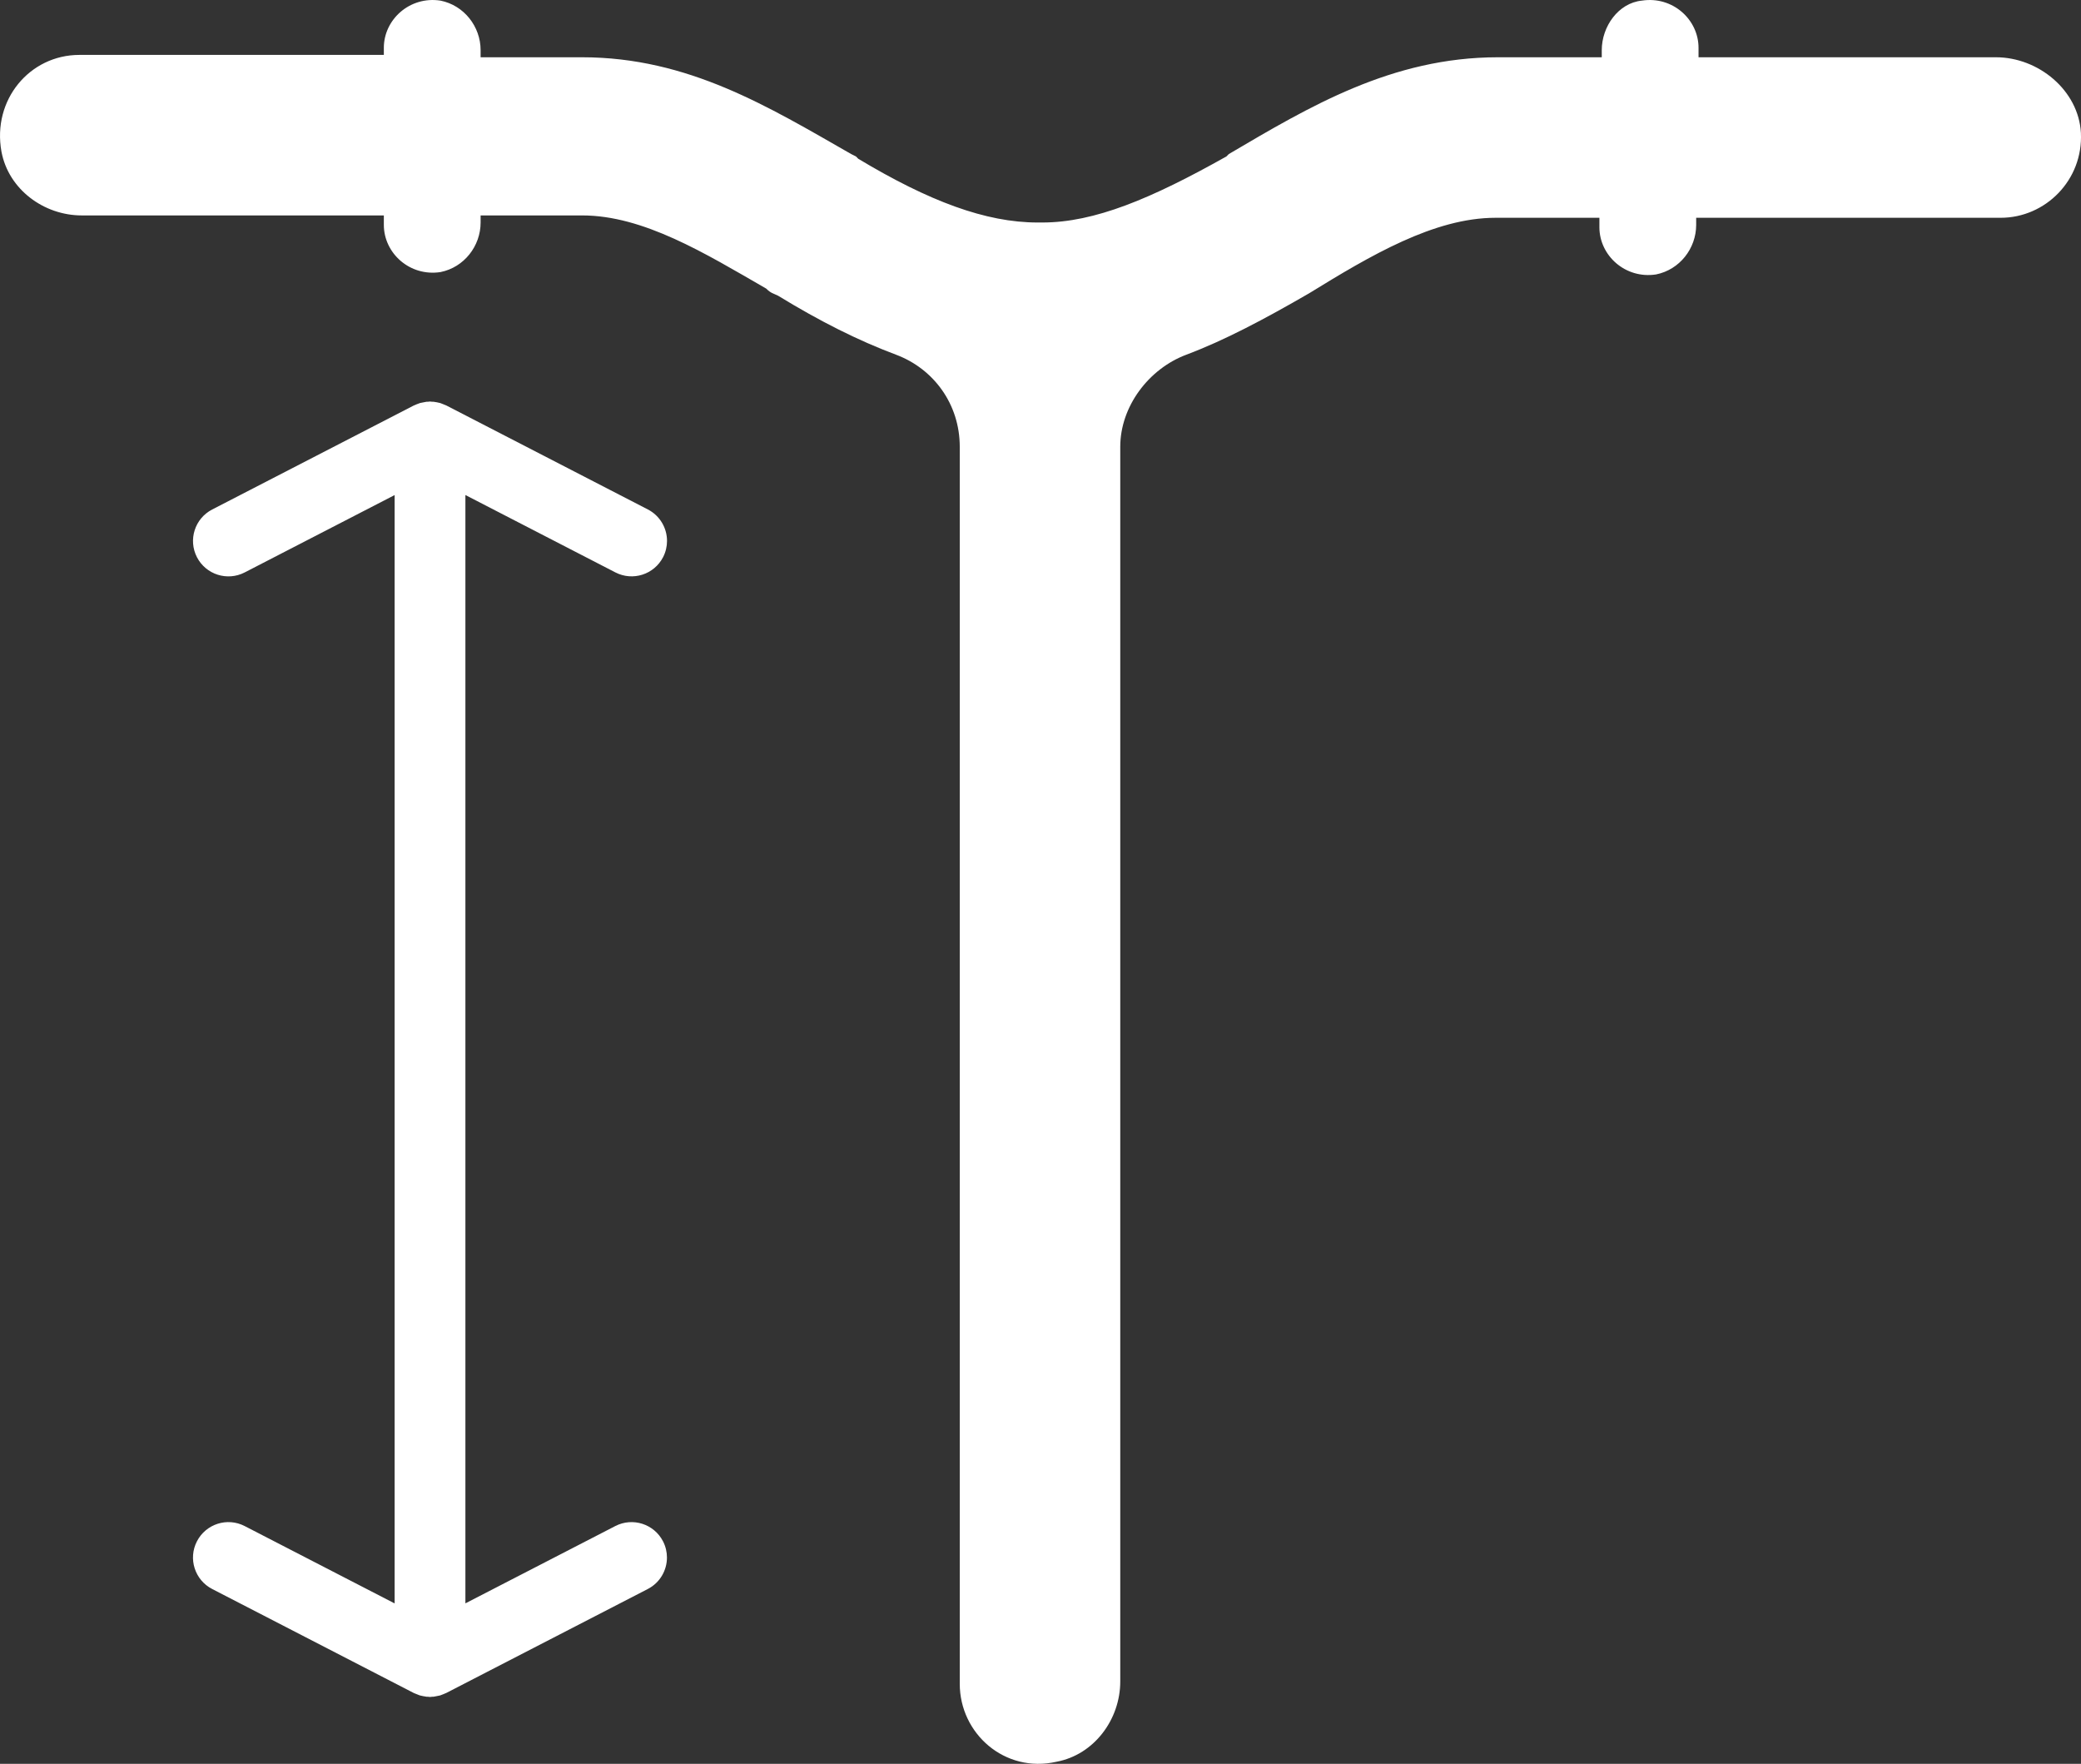
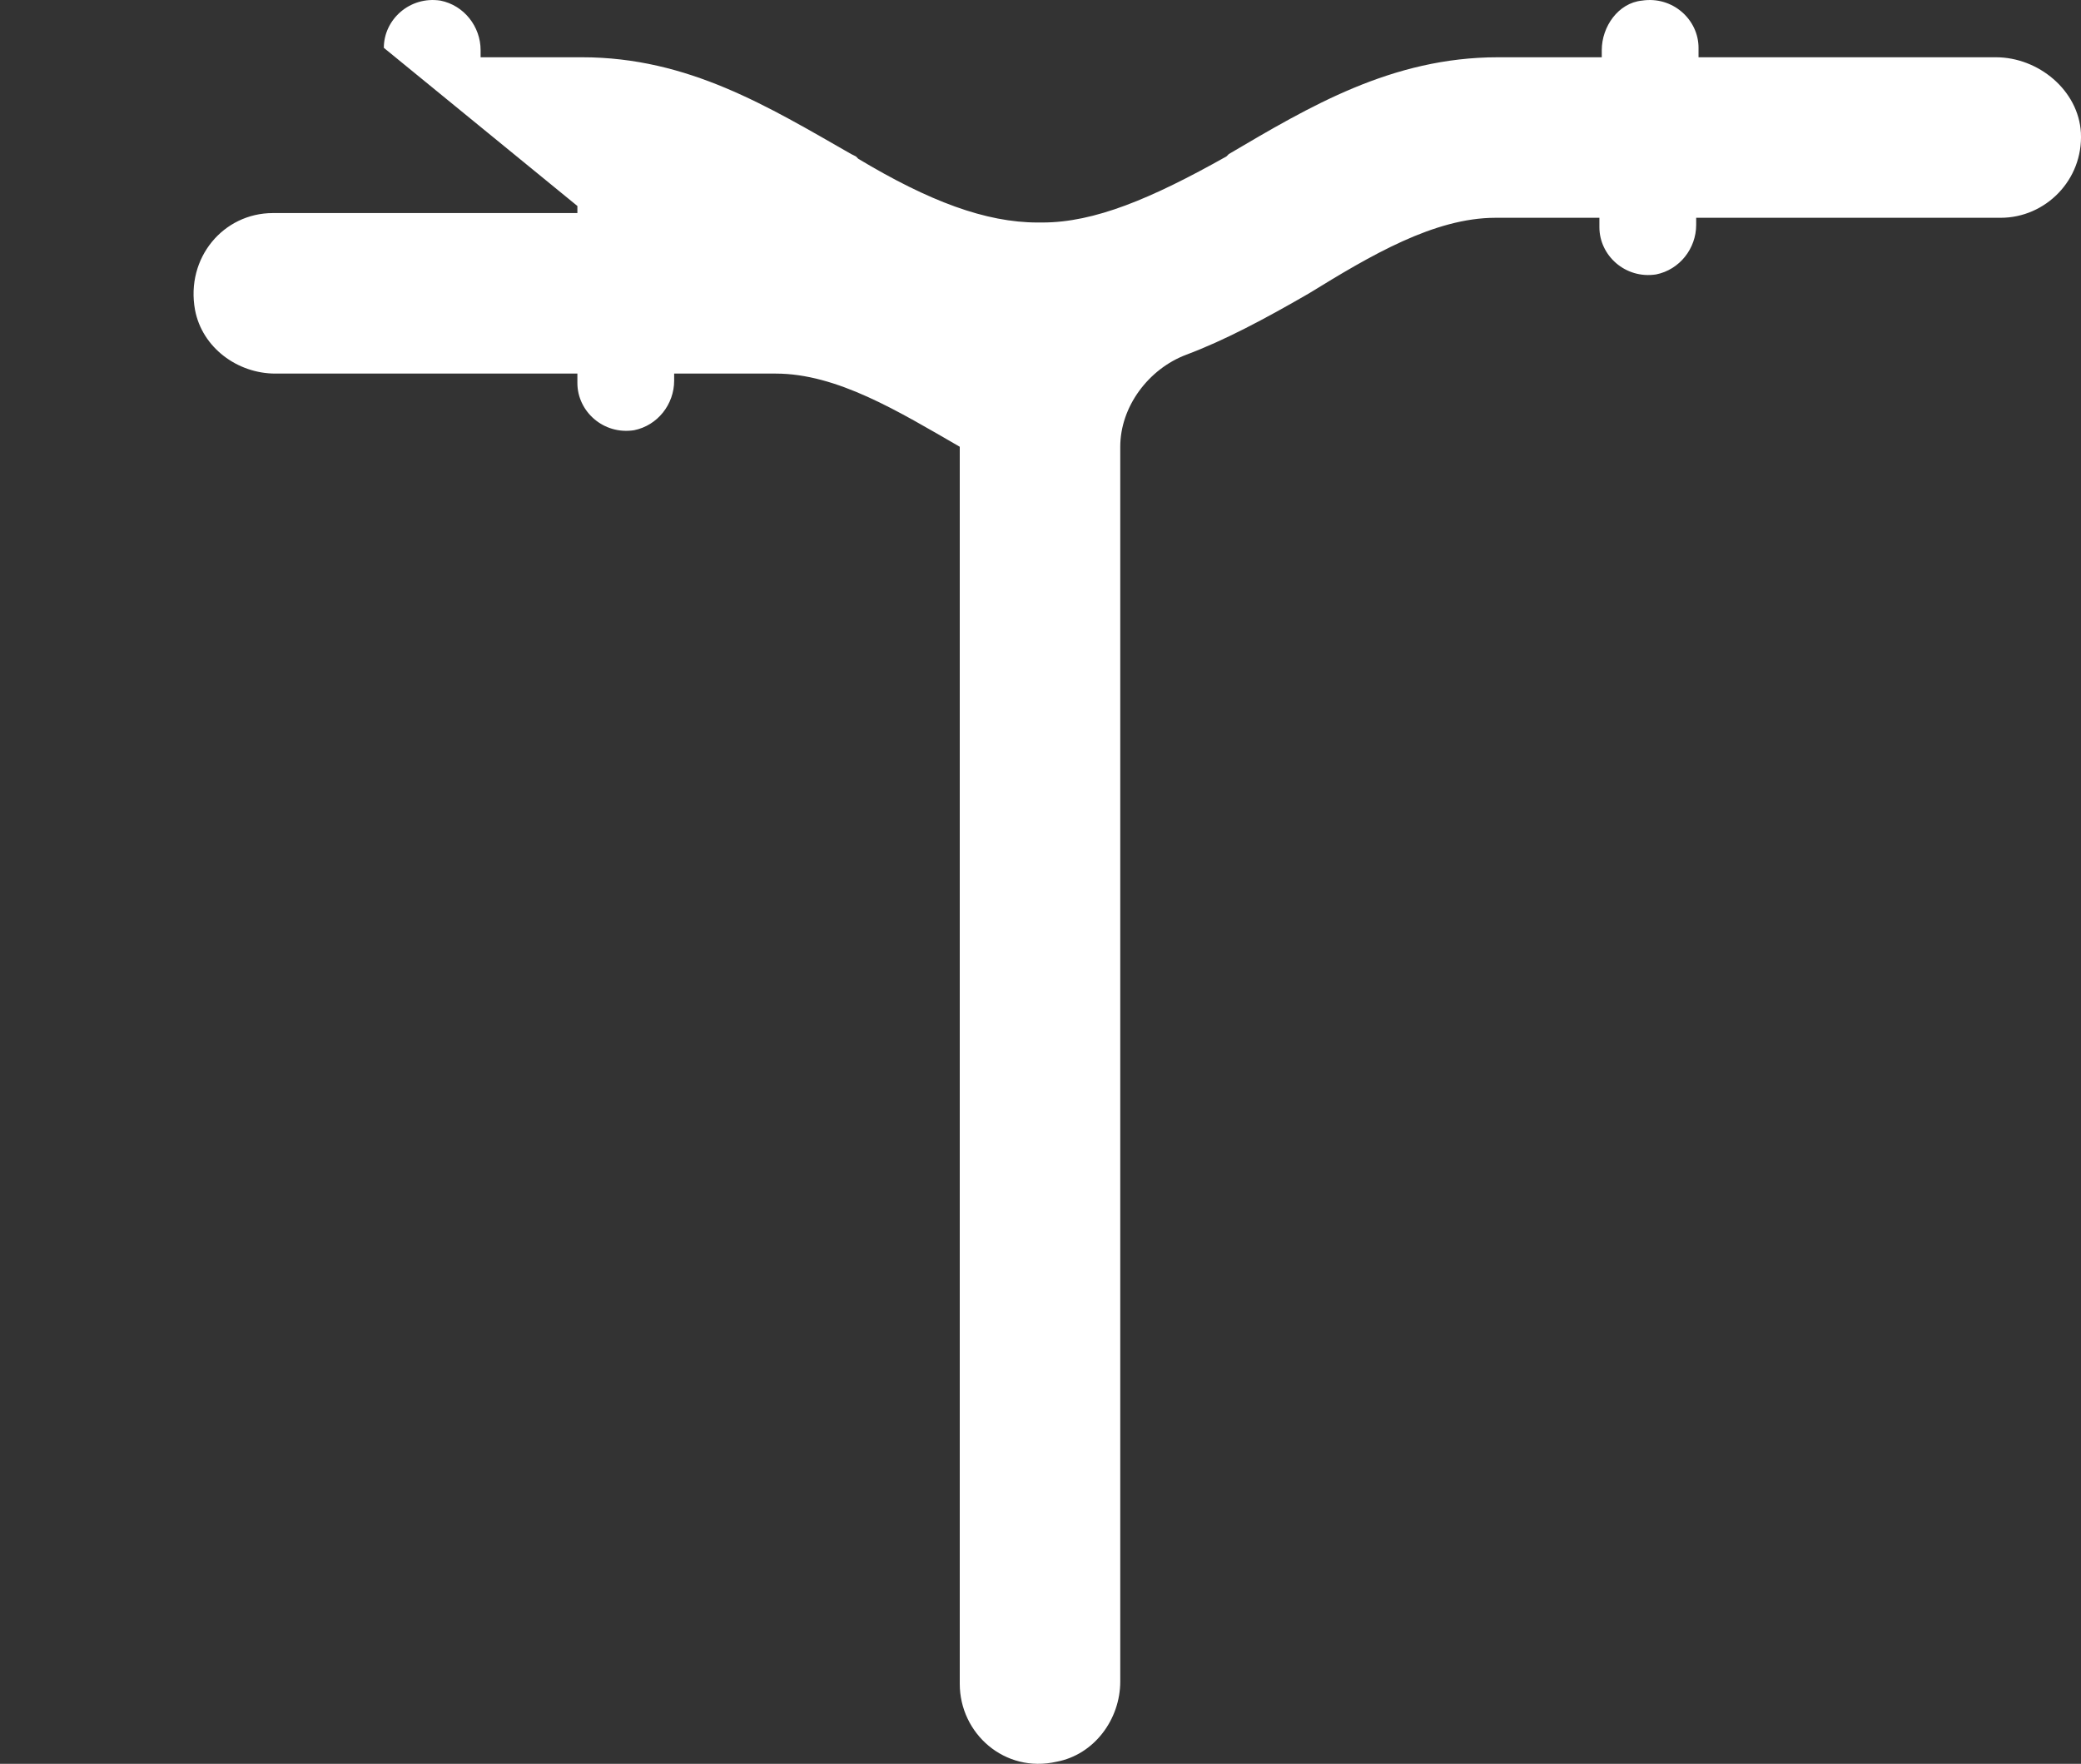
<svg xmlns="http://www.w3.org/2000/svg" xmlns:ns1="http://www.inkscape.org/namespaces/inkscape" xmlns:ns2="http://sodipodi.sourceforge.net/DTD/sodipodi-0.dtd" version="1.1" x="0px" y="0px" viewBox="0 0 88.166 74.722" xml:space="preserve" id="svg2" ns1:version="0.91 r13725" ns2:docname="colonne-ajustable.svg" width="88.166" height="74.722">
  <rect x="0" y="0" width="88.166" height="74.722" fill="#333333" stroke="none" />
  <defs id="defs12" />
  <ns2:namedview pagecolor="#ffffff" bordercolor="#666666" borderopacity="1" objecttolerance="10" gridtolerance="10" guidetolerance="10" ns1:pageopacity="0" ns1:pageshadow="2" ns1:window-width="2560" ns1:window-height="1377" id="namedview10" showgrid="false" fit-margin-top="0" fit-margin-left="0" fit-margin-right="0" fit-margin-bottom="0" ns1:zoom="5.3400704" ns1:cx="121.90881" ns1:cy="27.574847" ns1:window-x="-8" ns1:window-y="-8" ns1:window-maximized="1" ns1:current-layer="svg2" />
-   <path d="m 16.262,2.026 c 0,-1.2 1.1,-2.2 2.4,-2 1,0.2 1.7,1.1 1.7,2.1 l 0,0.3 4.3,0 c 4.5,0 7.9,2.1 11.4,4.1 l 0.2,0.1 0,0 0.1,0.1 c 3,1.8 5.4,2.7 7.6,2.7 l 0,0 0.1,0 0.1,0 0,0 c 2.2,0 4.6,-1 7.8,-2.8 l 0,0 0.1,-0.1 0,0 c 3.4,-2 6.9,-4.1 11.4,-4.1 l 4.4,0 0,-0.3 c 0,-1 0.7,-2 1.7,-2.1 1.3,-0.2 2.4,0.8 2.4,2 l 0,0.4 2.1,0 10.5,0 c 1.8,0 3.5,1.4 3.6,3.2 0.1,2 -1.5,3.6 -3.4,3.6 l -10.7,0 -2.2,0 0,0.3 c 0,1 -0.7,1.9 -1.7,2.1 -1.3,0.2 -2.4,-0.8 -2.4,-2 l 0,-0.4 -4.4,0 c -2.6,0 -5.3,1.6 -7.9,3.2 l 0,0 0,0 c -1.9,1.1 -3.6,2 -5.2,2.6 -1.6,0.6 -2.8,2.2 -2.8,3.9 l 0,52.308 c 0,1.6 -1.1,3.1 -2.7,3.4 -2.2,0.5 -4.1,-1.2 -4.1,-3.3 l 0,-52.408 c 0,-1.8 -1.1,-3.3 -2.7,-3.9 -1.6,-0.6 -3.2,-1.4 -5,-2.5 -0.2,-0.1 -0.3,-0.1 -0.5,-0.3 l 0,0 c -2.6,-1.5 -5.2,-3.1 -7.8,-3.1 l -4.3,0 0,0.3 c 0,1 -0.7,1.9 -1.7,2.1 -1.3,0.2 -2.4,-0.8 -2.4,-2 l 0,-0.4 -2.2,0 -10.6,0 c -1.6,0 -3.1,-1.1 -3.4,-2.7 -0.4,-2.2 1.2,-4.1 3.3,-4.1 l 10.7,0 2.2,0 0,-0.3 z" id="path4" ns1:connector-curvature="0" ns2:nodetypes="ccscscccccccccccccscscsccscsccscscscccssscssscccscscsccscscccc" style="fill:#ffffff;fill-opacity:1" />
-   <path ns1:connector-curvature="0" d="m 18.364,17.02 c -0.021,-0.002 -0.041,-10e-4 -0.061,-10e-4 -0.029,-0.002 -0.056,-0.009 -0.085,-0.009 -0.029,0 -0.056,0.007 -0.085,0.009 -0.02,0 -0.04,-0.001 -0.061,10e-4 -0.022,0.002 -0.043,0.008 -0.065,0.012 -0.057,0.008 -0.113,0.019 -0.168,0.033 -0.017,0.003 -0.034,0.006 -0.051,0.011 -0.02,0.006 -0.038,0.015 -0.057,0.022 -0.052,0.018 -0.103,0.037 -0.152,0.061 -0.016,0.005 -0.032,0.011 -0.048,0.019 l -8.541,4.406 c -0.737,0.38 -1.025,1.285 -0.646,2.021 0.38,0.736 1.285,1.025 2.021,0.646 l 6.354,-3.278 0,46.953 -6.354,-3.277 c -0.736,-0.38 -1.641,-0.091 -2.021,0.646 -0.381,0.735 -0.091,1.642 0.646,2.021 l 8.541,4.406 c 0.016,0.008 0.032,0.013 0.047,0.019 0.049,0.023 0.101,0.042 0.153,0.061 0.019,0.007 0.037,0.017 0.057,0.022 0.017,0.005 0.034,0.007 0.051,0.011 0.056,0.015 0.111,0.025 0.169,0.033 0.022,0.004 0.043,0.01 0.065,0.012 0.021,0.002 0.042,0.001 0.063,0.001 0.027,0.002 0.054,0.009 0.082,0.009 0.028,0 0.054,-0.007 0.082,-0.009 0.021,0 0.042,10e-4 0.063,-0.001 0.022,-0.002 0.044,-0.008 0.065,-0.012 0.057,-0.008 0.113,-0.019 0.168,-0.033 0.018,-0.004 0.035,-0.006 0.052,-0.011 0.02,-0.006 0.038,-0.016 0.057,-0.022 0.051,-0.019 0.102,-0.037 0.151,-0.061 0.016,-0.006 0.032,-0.011 0.048,-0.019 l 8.541,-4.406 c 0.517,-0.267 0.812,-0.791 0.812,-1.335 0,-0.231 -0.054,-0.466 -0.167,-0.686 -0.38,-0.736 -1.284,-1.025 -2.021,-0.646 l -6.351,3.275 0,-46.953 6.354,3.278 c 0.736,0.38 1.641,0.091 2.021,-0.646 0.113,-0.22 0.167,-0.455 0.167,-0.687 0,-0.543 -0.296,-1.067 -0.812,-1.334 l -8.541,-4.406 c -0.016,-0.009 -0.032,-0.014 -0.049,-0.02 -0.049,-0.022 -0.099,-0.041 -0.15,-0.06 -0.02,-0.007 -0.038,-0.017 -0.058,-0.022 -0.017,-0.005 -0.035,-0.008 -0.052,-0.011 -0.055,-0.015 -0.111,-0.025 -0.168,-0.033 -0.022,-0.002 -0.044,-0.008 -0.066,-0.01 z" id="path4-7" style="fill:#ffffff;fill-opacity:1" />
+   <path d="m 16.262,2.026 c 0,-1.2 1.1,-2.2 2.4,-2 1,0.2 1.7,1.1 1.7,2.1 l 0,0.3 4.3,0 c 4.5,0 7.9,2.1 11.4,4.1 l 0.2,0.1 0,0 0.1,0.1 c 3,1.8 5.4,2.7 7.6,2.7 l 0,0 0.1,0 0.1,0 0,0 c 2.2,0 4.6,-1 7.8,-2.8 l 0,0 0.1,-0.1 0,0 c 3.4,-2 6.9,-4.1 11.4,-4.1 l 4.4,0 0,-0.3 c 0,-1 0.7,-2 1.7,-2.1 1.3,-0.2 2.4,0.8 2.4,2 l 0,0.4 2.1,0 10.5,0 c 1.8,0 3.5,1.4 3.6,3.2 0.1,2 -1.5,3.6 -3.4,3.6 l -10.7,0 -2.2,0 0,0.3 c 0,1 -0.7,1.9 -1.7,2.1 -1.3,0.2 -2.4,-0.8 -2.4,-2 l 0,-0.4 -4.4,0 c -2.6,0 -5.3,1.6 -7.9,3.2 l 0,0 0,0 c -1.9,1.1 -3.6,2 -5.2,2.6 -1.6,0.6 -2.8,2.2 -2.8,3.9 l 0,52.308 c 0,1.6 -1.1,3.1 -2.7,3.4 -2.2,0.5 -4.1,-1.2 -4.1,-3.3 l 0,-52.408 l 0,0 c -2.6,-1.5 -5.2,-3.1 -7.8,-3.1 l -4.3,0 0,0.3 c 0,1 -0.7,1.9 -1.7,2.1 -1.3,0.2 -2.4,-0.8 -2.4,-2 l 0,-0.4 -2.2,0 -10.6,0 c -1.6,0 -3.1,-1.1 -3.4,-2.7 -0.4,-2.2 1.2,-4.1 3.3,-4.1 l 10.7,0 2.2,0 0,-0.3 z" id="path4" ns1:connector-curvature="0" ns2:nodetypes="ccscscccccccccccccscscsccscsccscscscccssscssscccscscsccscscccc" style="fill:#ffffff;fill-opacity:1" />
</svg>